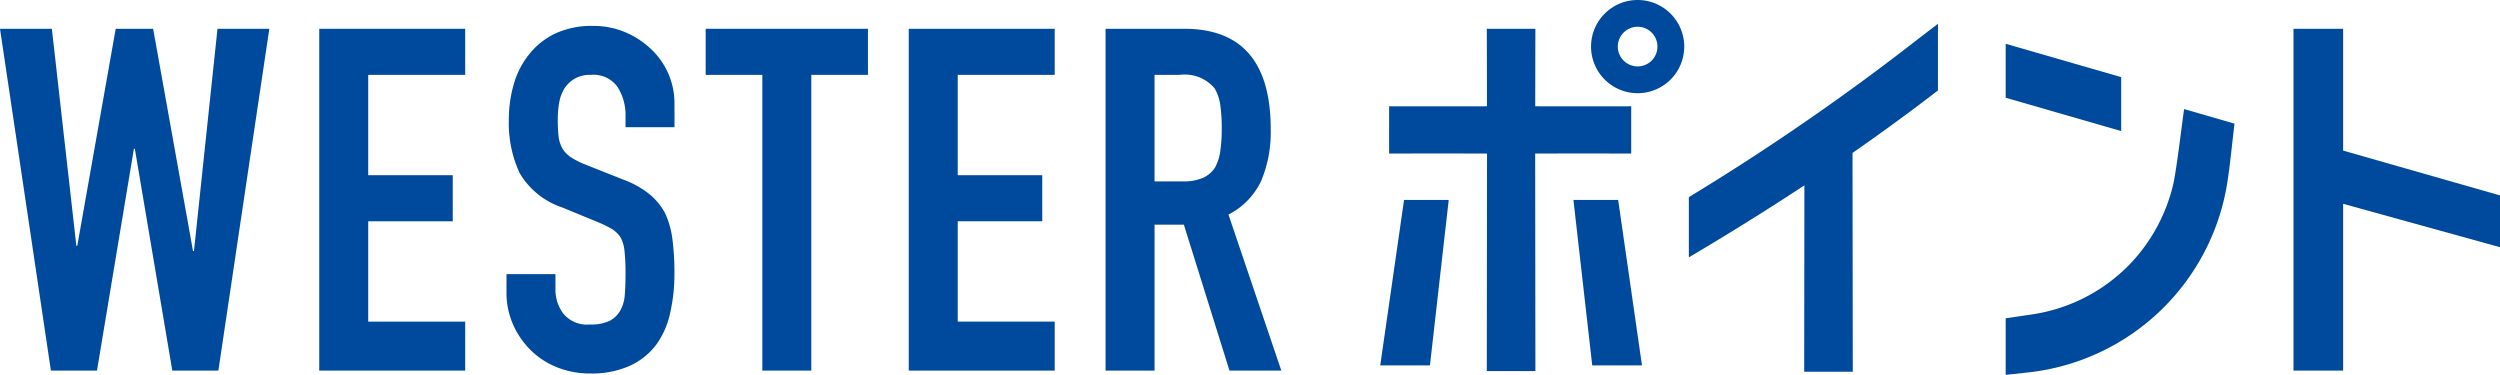
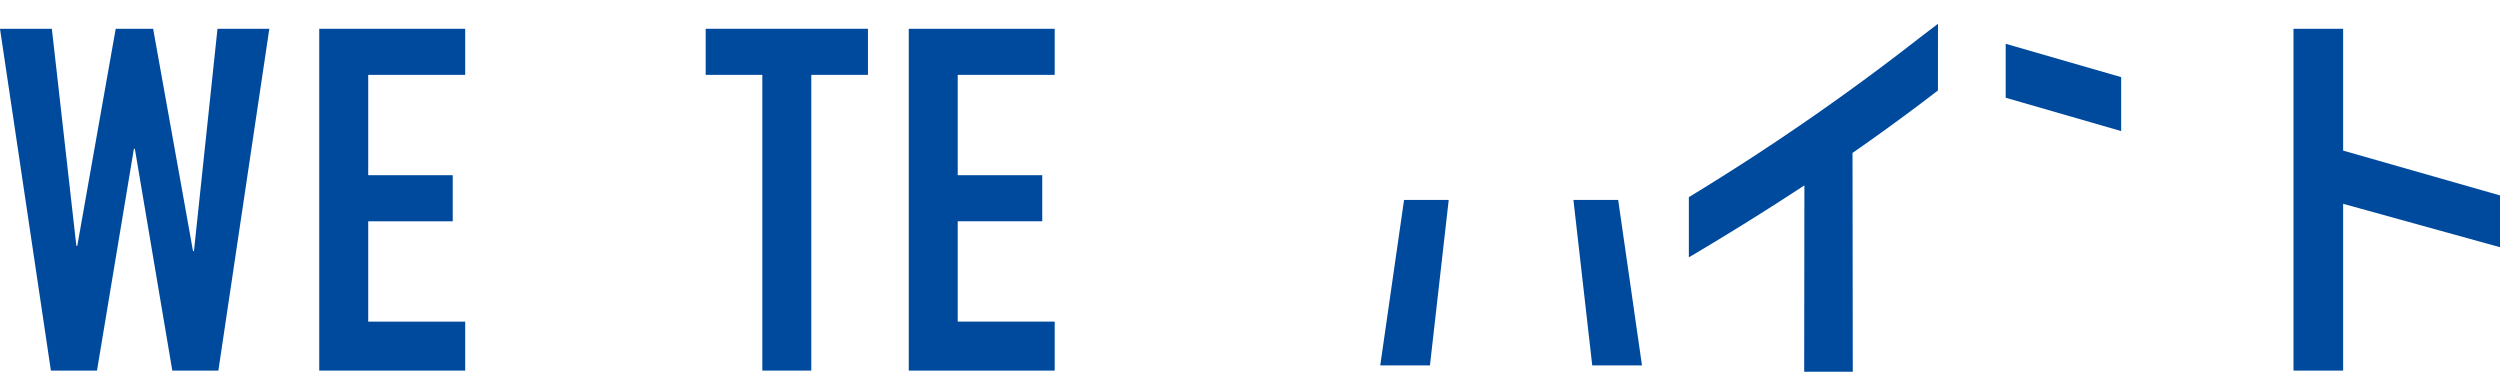
<svg xmlns="http://www.w3.org/2000/svg" width="210" height="31.486" viewBox="0 0 210 31.486">
  <g id="WESTERポイント" transform="translate(-306 -1392)">
    <path id="パス_512" data-name="パス 512" d="M18.269,3.581l-1.976,18.67h-.08L12.864,3.581H9.719L6.493,21.809h-.08L4.356,3.581H0L4.275,32.293H8.147l3.1-18.631h.08l3.146,18.631h3.87L22.623,3.581Z" transform="translate(306 1390.837)" fill="#004a9e" />
    <path id="パス_513" data-name="パス 513" d="M39.714,3.582V32.293h12.26V28.18H43.828V19.752h7.1V15.88h-7.1V7.452h8.146V3.582Z" transform="translate(293.102 1390.837)" fill="#004a9e" />
-     <path id="パス_514" data-name="パス 514" d="M77.121,11.731H73.008V10.8a4.391,4.391,0,0,0-.666-2.439A2.46,2.46,0,0,0,70.1,7.336a2.583,2.583,0,0,0-1.371.323,2.7,2.7,0,0,0-.847.806,3.411,3.411,0,0,0-.444,1.189,7.757,7.757,0,0,0-.122,1.392,13.179,13.179,0,0,0,.062,1.412,2.678,2.678,0,0,0,.3,1.008,2.258,2.258,0,0,0,.706.766,6.6,6.6,0,0,0,1.271.646l3.144,1.249a7.827,7.827,0,0,1,2.219,1.23,5.32,5.32,0,0,1,1.33,1.634,7.637,7.637,0,0,1,.606,2.2,21.877,21.877,0,0,1,.161,2.8,14.731,14.731,0,0,1-.363,3.367A7.1,7.1,0,0,1,75.588,30a5.792,5.792,0,0,1-2.218,1.773,7.8,7.8,0,0,1-3.346.646,7.334,7.334,0,0,1-2.783-.525,6.614,6.614,0,0,1-2.218-1.451,7.067,7.067,0,0,1-1.471-2.157,6.547,6.547,0,0,1-.544-2.682V24.072H67.12v1.289a3.354,3.354,0,0,0,.665,2.036,2.592,2.592,0,0,0,2.238.907,3.6,3.6,0,0,0,1.633-.3,2.184,2.184,0,0,0,.908-.866,3.2,3.2,0,0,0,.383-1.352q.061-.785.061-1.754a17.5,17.5,0,0,0-.081-1.855,3.23,3.23,0,0,0-.323-1.169,2.31,2.31,0,0,0-.745-.727,9.885,9.885,0,0,0-1.232-.6l-2.943-1.211a6.519,6.519,0,0,1-3.569-2.883,9.916,9.916,0,0,1-.908-4.5,10.446,10.446,0,0,1,.443-3.064,6.953,6.953,0,0,1,1.332-2.5,6.085,6.085,0,0,1,2.157-1.674,7.179,7.179,0,0,1,3.125-.625,6.836,6.836,0,0,1,2.8.563,7.245,7.245,0,0,1,2.2,1.493,6.237,6.237,0,0,1,1.855,4.436Z" transform="translate(285.537 1390.953)" fill="#004a9e" />
    <path id="パス_515" data-name="パス 515" d="M92.549,32.293V7.452H87.79V3.581h13.631V7.452H96.662V32.293Z" transform="translate(277.487 1390.837)" fill="#004a9e" />
    <path id="パス_516" data-name="パス 516" d="M113.053,32.293V3.581h12.259V7.452h-8.146V15.88h7.1v3.872h-7.1V28.18h8.146v4.113Z" transform="translate(269.283 1390.837)" fill="#004a9e" />
-     <path id="パス_517" data-name="パス 517" d="M137.538,32.293V3.581h6.613q7.259,0,7.259,8.428a10.6,10.6,0,0,1-.787,4.315,6.088,6.088,0,0,1-2.762,2.863L152.3,32.293h-4.355l-3.831-12.259h-2.46V32.293Zm4.113-24.841V16.4h2.339a4.146,4.146,0,0,0,1.735-.3,2.363,2.363,0,0,0,1.008-.867,3.94,3.94,0,0,0,.443-1.392,13.325,13.325,0,0,0,.121-1.916,13.325,13.325,0,0,0-.121-1.916,3.828,3.828,0,0,0-.483-1.431,3.272,3.272,0,0,0-2.9-1.129Z" transform="translate(261.33 1390.837)" fill="#004a9e" />
-     <path id="パス_518" data-name="パス 518" d="M201.846,2.248a1.665,1.665,0,1,1-1.666,1.666,1.668,1.668,0,0,1,1.666-1.666m0-2.248a3.914,3.914,0,1,0,3.914,3.914A3.915,3.915,0,0,0,201.846,0" transform="translate(241.716 1392)" fill="#004a9e" />
    <path id="パス_519" data-name="パス 519" d="M173.708,24.875l-2,13.9h4.175l1.577-13.9Z" transform="translate(250.232 1383.921)" fill="#004a9e" />
    <path id="パス_520" data-name="パス 520" d="M195.741,24.875l1.58,13.9H201.5l-2-13.9Z" transform="translate(242.427 1383.921)" fill="#004a9e" />
-     <path id="パス_521" data-name="パス 521" d="M193.147,14.06V10.093c-2.687.011-5.373,0-8.061,0,.005-2.171,0-4.341.012-6.51h-4.081c.015,2.169.007,4.34.012,6.51-2.74,0-5.478.011-8.218,0V14.06c2.742-.011,5.483,0,8.225,0q0,9.138-.019,18.276H185.1q0-9.138-.019-18.276c2.689,0,5.379-.011,8.068,0" transform="translate(249.874 1390.836)" fill="#004a9e" />
    <path id="パス_522" data-name="パス 522" d="M289.49,13.813V3.582h-4.169V32.293h4.169V18.283l13.177,3.646V17.578Z" transform="translate(213.333 1390.837)" fill="#004a9e" />
    <path id="パス_523" data-name="パス 523" d="M259.214,8.247l-9.7-2.8V9.979l9.7,2.8Z" transform="translate(224.964 1390.232)" fill="#004a9e" />
-     <path id="パス_524" data-name="パス 524" d="M268.154,19.579c.182-1.128.392-3.2.579-4.785L264.5,13.57c-.255,1.854-.581,4.647-.887,6.207a14.506,14.506,0,0,1-3.65,6.8,14.356,14.356,0,0,1-8.319,4.253l-2.131.315v4.749l1.868-.2a19.03,19.03,0,0,0,16.775-16.111" transform="translate(224.964 1387.593)" fill="#004a9e" />
    <path id="パス_525" data-name="パス 525" d="M231.028,2.955l-1.62,1.24A200.218,200.218,0,0,1,210.1,17.519v5.057q4.917-2.9,9.706-6.045l-.017,15.655h4.082l-.022-18.381q3.654-2.537,7.176-5.246Z" transform="translate(237.763 1391.04)" fill="#004a9e" />
  </g>
</svg>